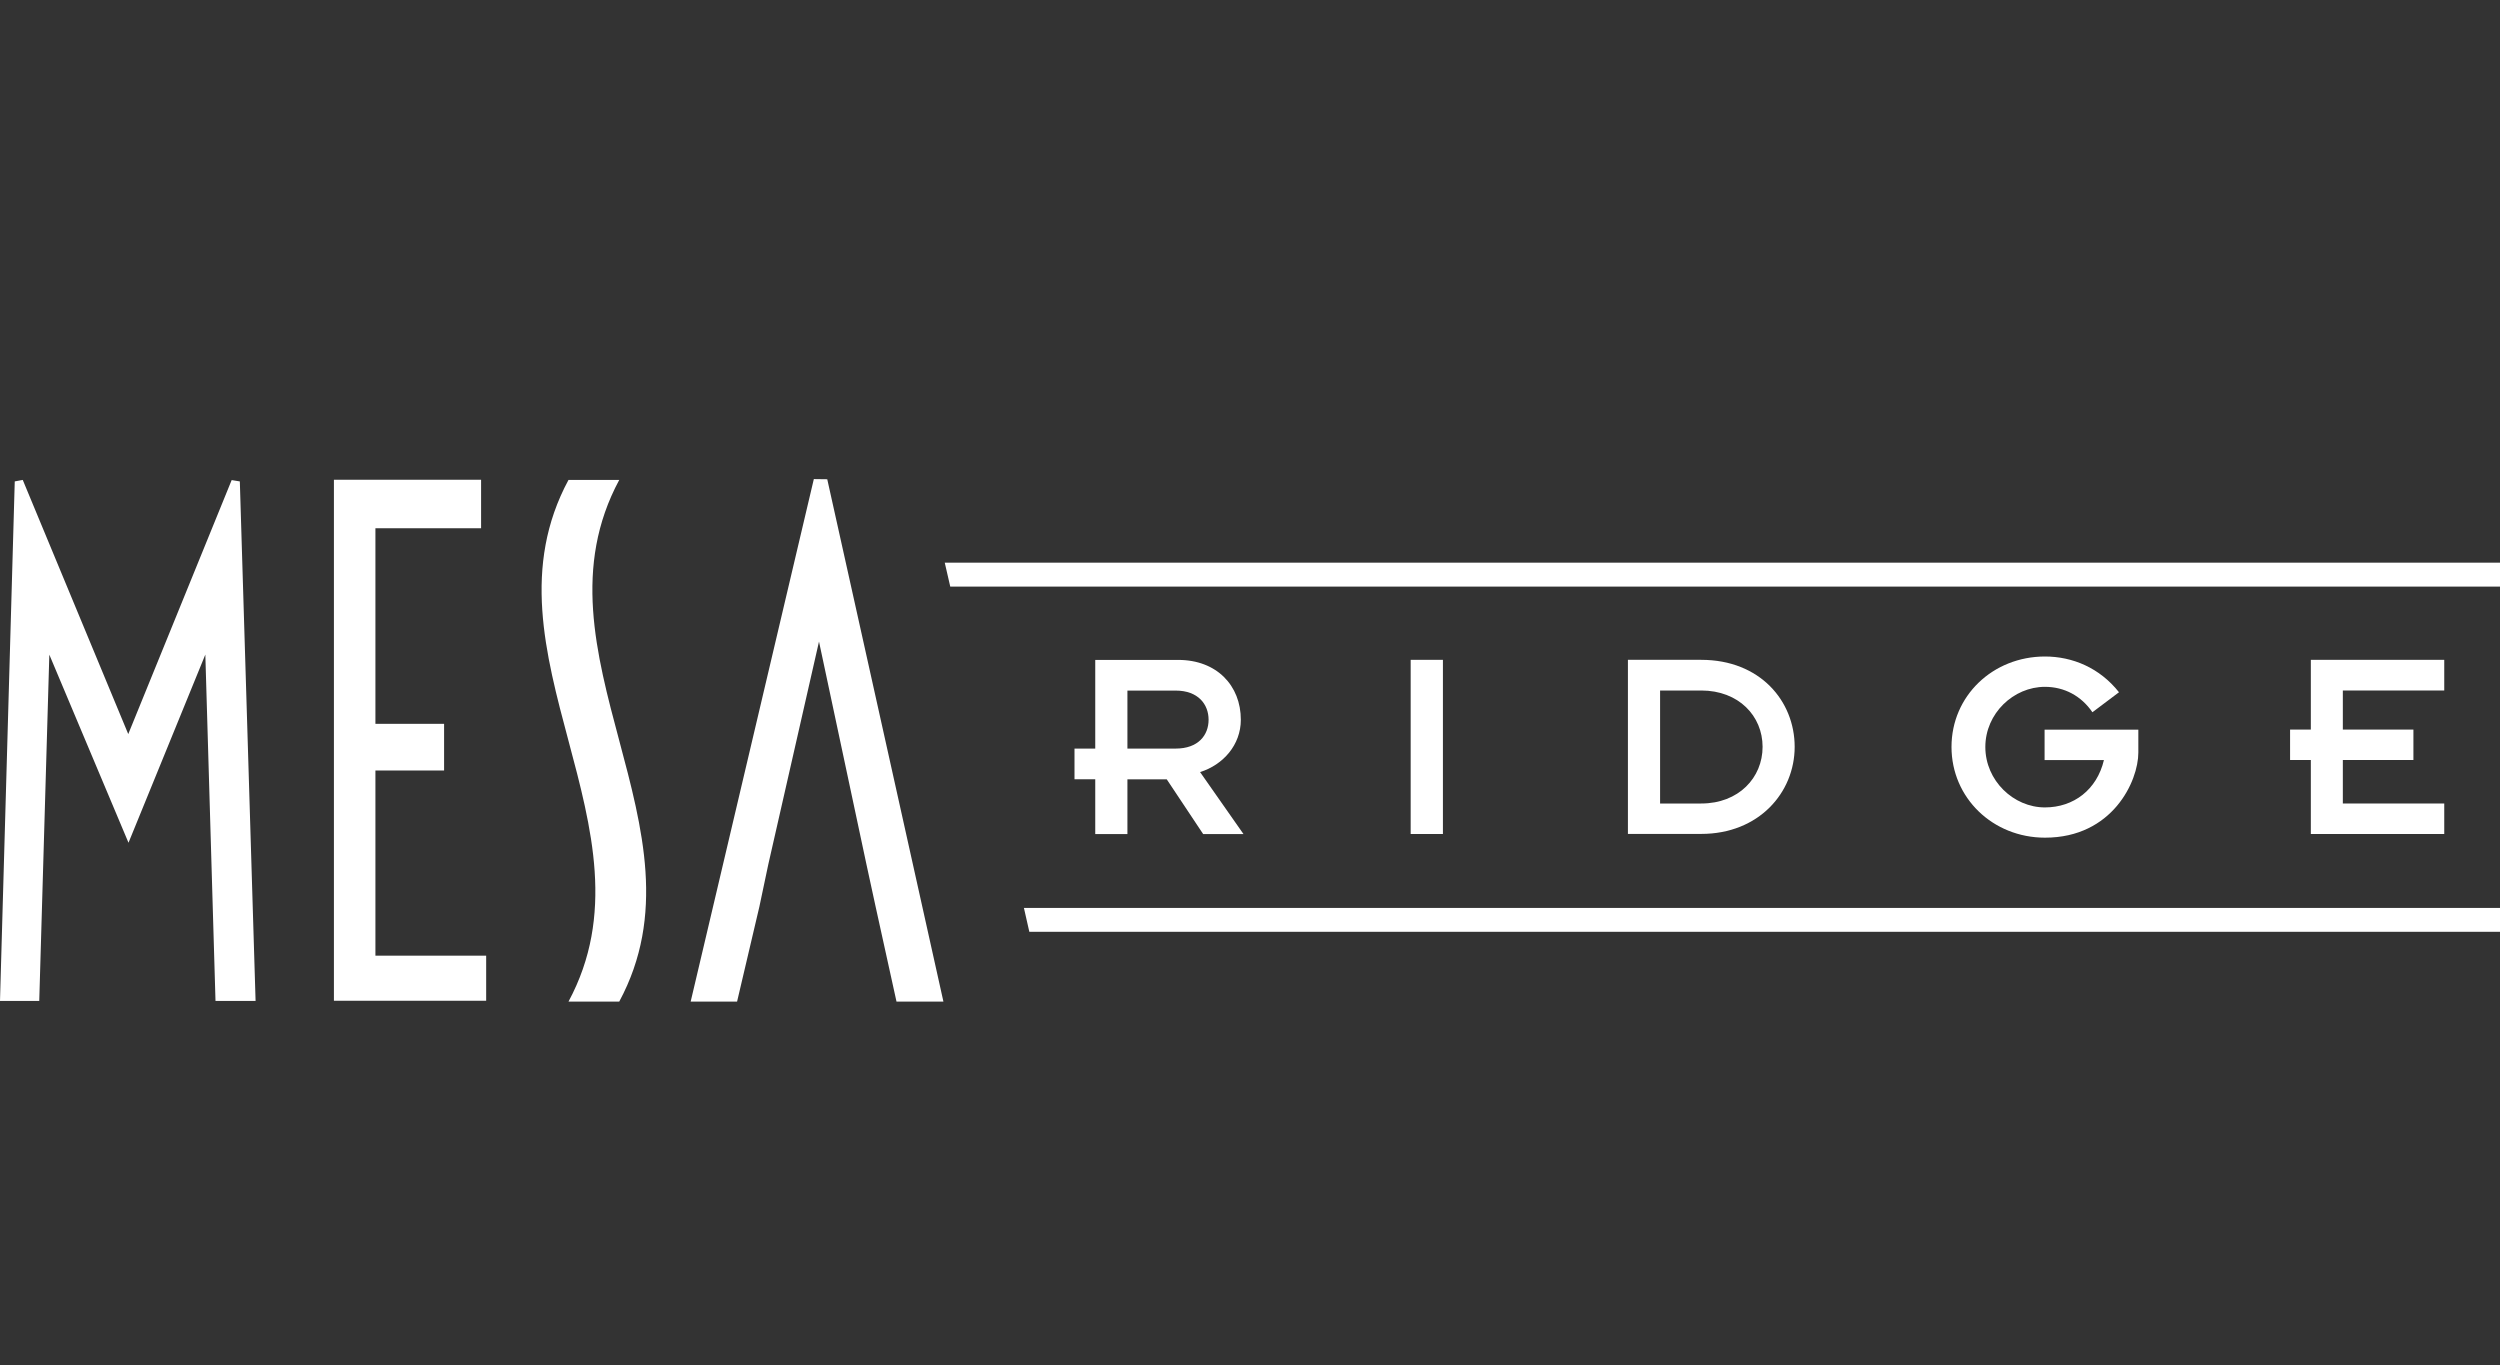
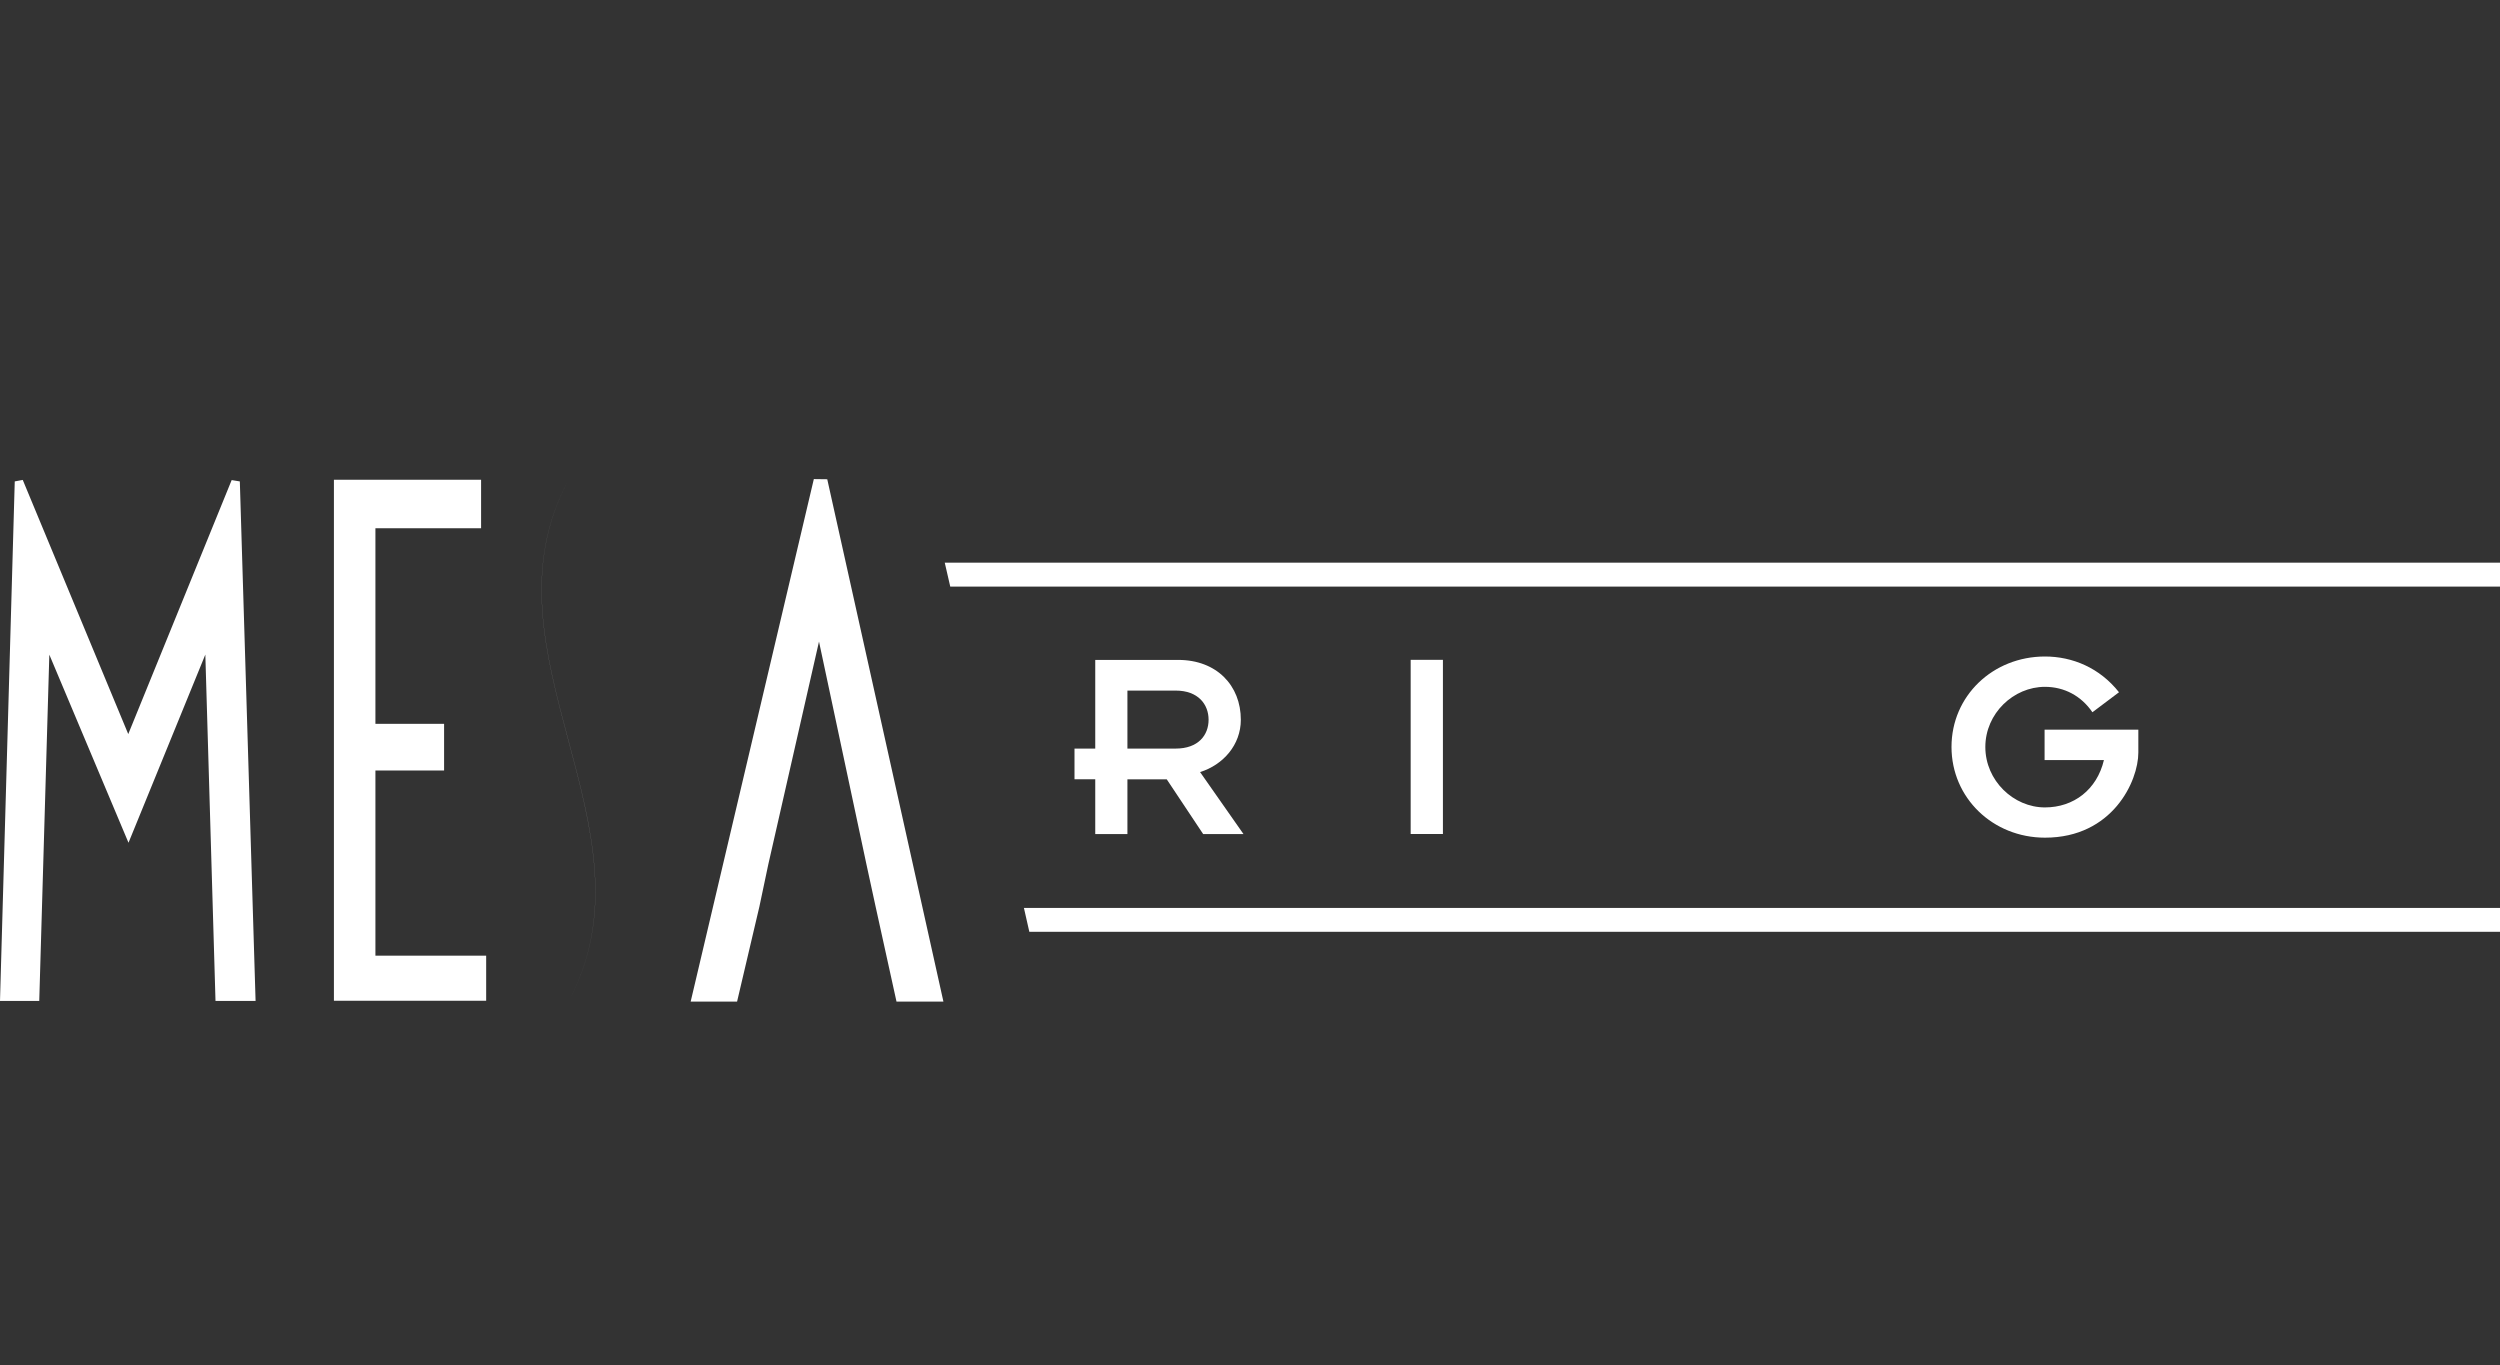
<svg xmlns="http://www.w3.org/2000/svg" id="logos" viewBox="0 0 300 163.8">
  <rect x="0" y="0" width="300" height="163.8" fill="#333333" stroke="none" />
  <defs>
    <style>
      .cls-1 {
        fill: #fff;
      }
    </style>
  </defs>
  <g>
    <path class="cls-1" d="m131.43,93.51h-2.49v-3.68h2.49v-10.64h9.96c4.62,0,7.51,3.08,7.51,7.18,0,3.02-2.12,5.41-4.89,6.28l5.21,7.44h-4.84l-4.37-6.57h-4.72v6.57h-3.86v-6.57Zm3.86-3.68h5.79c2.72,0,3.95-1.62,3.95-3.46s-1.24-3.5-3.95-3.5h-5.79v6.96Z" />
    <path class="cls-1" d="m169.28,79.18h3.87v20.9h-3.87v-20.9Z" />
-     <path class="cls-1" d="m195.35,79.18h8.8c7.05,0,11.21,4.94,11.21,10.44s-4.31,10.45-11.21,10.45h-8.8v-20.9Zm3.86,17.24h4.94c4.49,0,7.36-3.1,7.36-6.8s-2.87-6.76-7.36-6.76h-4.94v13.56Z" />
    <path class="cls-1" d="m245.39,78.78c3.31,0,6.57,1.36,8.89,4.29l-3.19,2.4c-1.33-1.95-3.36-3.05-5.7-3.05-3.76,0-7.15,3.18-7.15,7.22s3.39,7.25,7.15,7.25c3.45,0,6.24-2.13,7.08-5.68h-7.12v-3.65h11.25v2.75c0,3.43-3.1,10.21-11.2,10.21-6.26,0-11.22-4.77-11.22-10.89s4.96-10.85,11.22-10.85Z" />
-     <path class="cls-1" d="m277.3,91.2h-2.49v-3.65h2.49v-8.37h16.01v3.68h-12.17v4.69h8.47v3.65h-8.47v5.22h12.17v3.66h-16.01v-8.88Z" />
  </g>
  <polygon class="cls-1" points="28.78 57.77 27.8 57.61 15.39 88.09 2.73 57.59 1.77 57.77 0 120.11 4.71 120.11 5.92 78.56 15.42 101.13 24.64 78.55 25.86 120.11 30.67 120.11 28.78 57.77" />
  <path class="cls-1" d="m40.07,120.08v-62.51h17.66v5.82h-12.68v23.47h8.24v5.6h-8.24v22.22h13.29v5.41h-18.27Z" />
  <polygon class="cls-1" points="99.27 57.51 97.66 57.49 82.88 120.19 88.45 120.19 91.13 108.78 92.2 103.71 98.28 76.99 103.97 103.71 105.07 108.78 107.58 120.19 113.21 120.19 99.27 57.51" />
-   <path class="cls-1" d="m74.31,120.19h-6.09c11.17-20.76-11.18-41.85,0-62.6h6.09c-11.17,20.76,11.18,41.84,0,62.6Z" />
+   <path class="cls-1" d="m74.31,120.19h-6.09c11.17-20.76-11.18-41.85,0-62.6c-11.17,20.76,11.18,41.84,0,62.6Z" />
  <polygon class="cls-1" points="300 67.52 113.37 67.52 114.03 70.39 300 70.39 300 67.52" />
  <polygon class="cls-1" points="300 108.95 122.87 108.95 123.52 111.82 300 111.82 300 108.95" />
</svg>